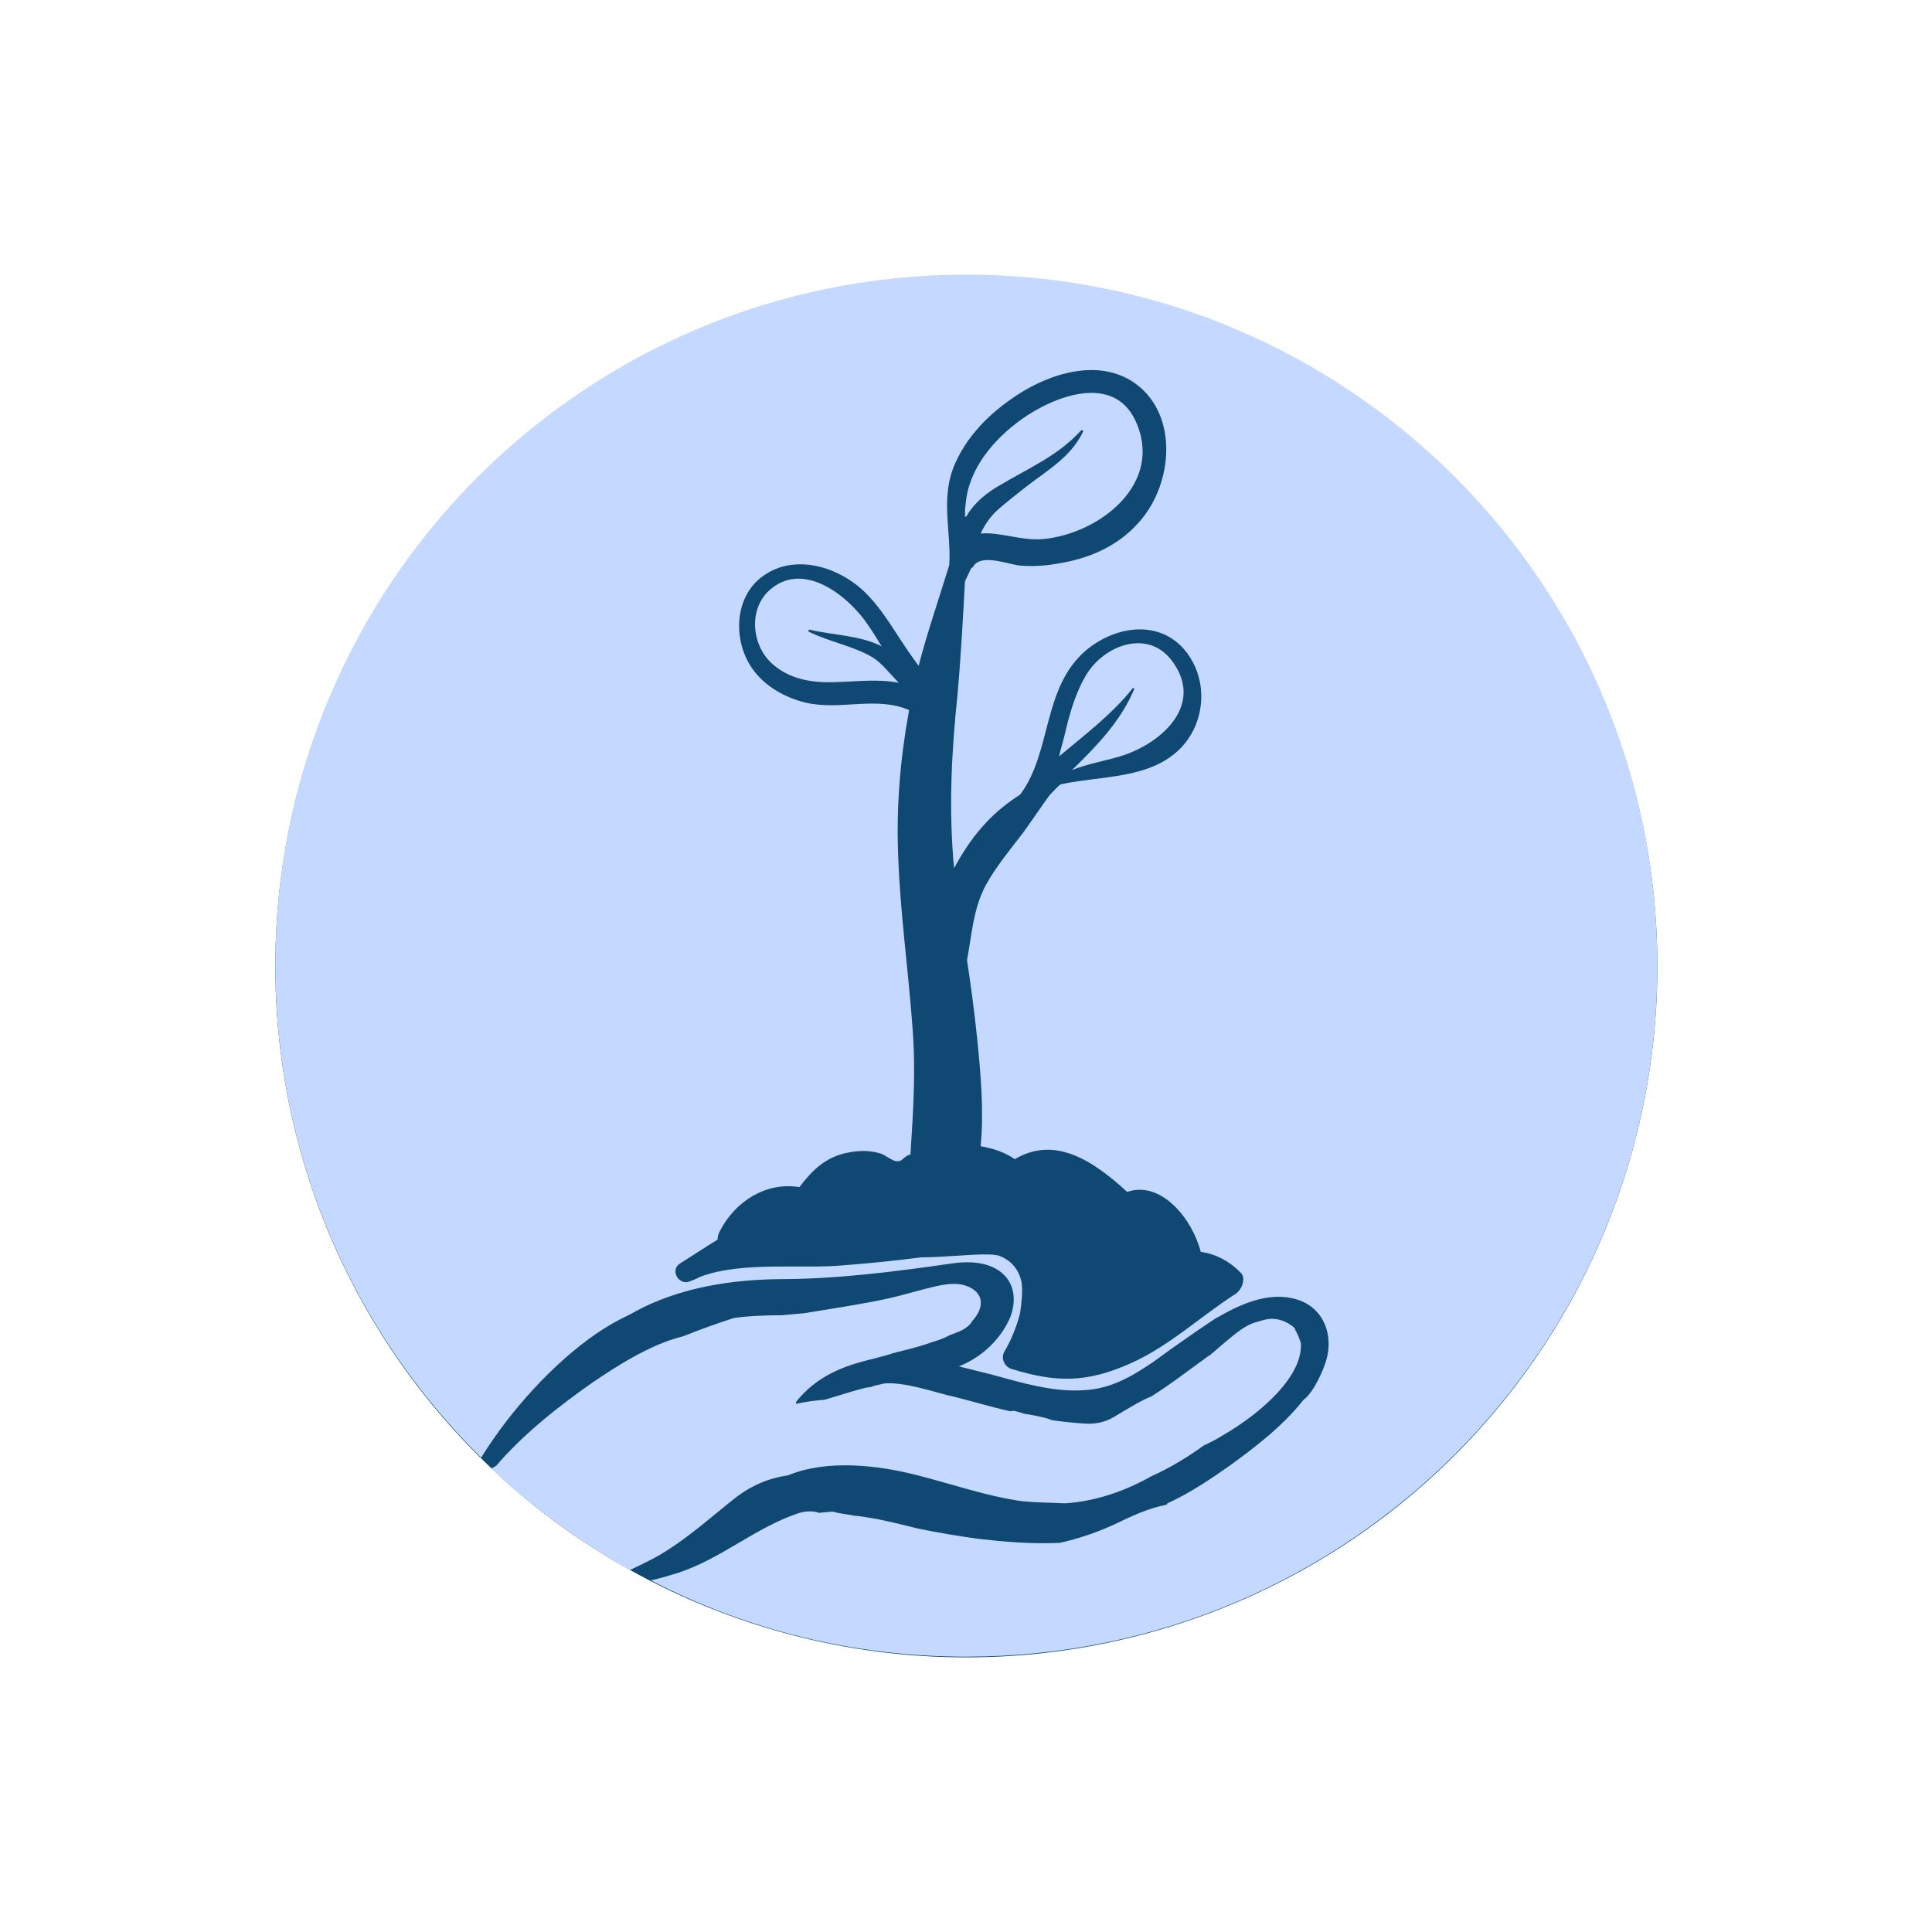
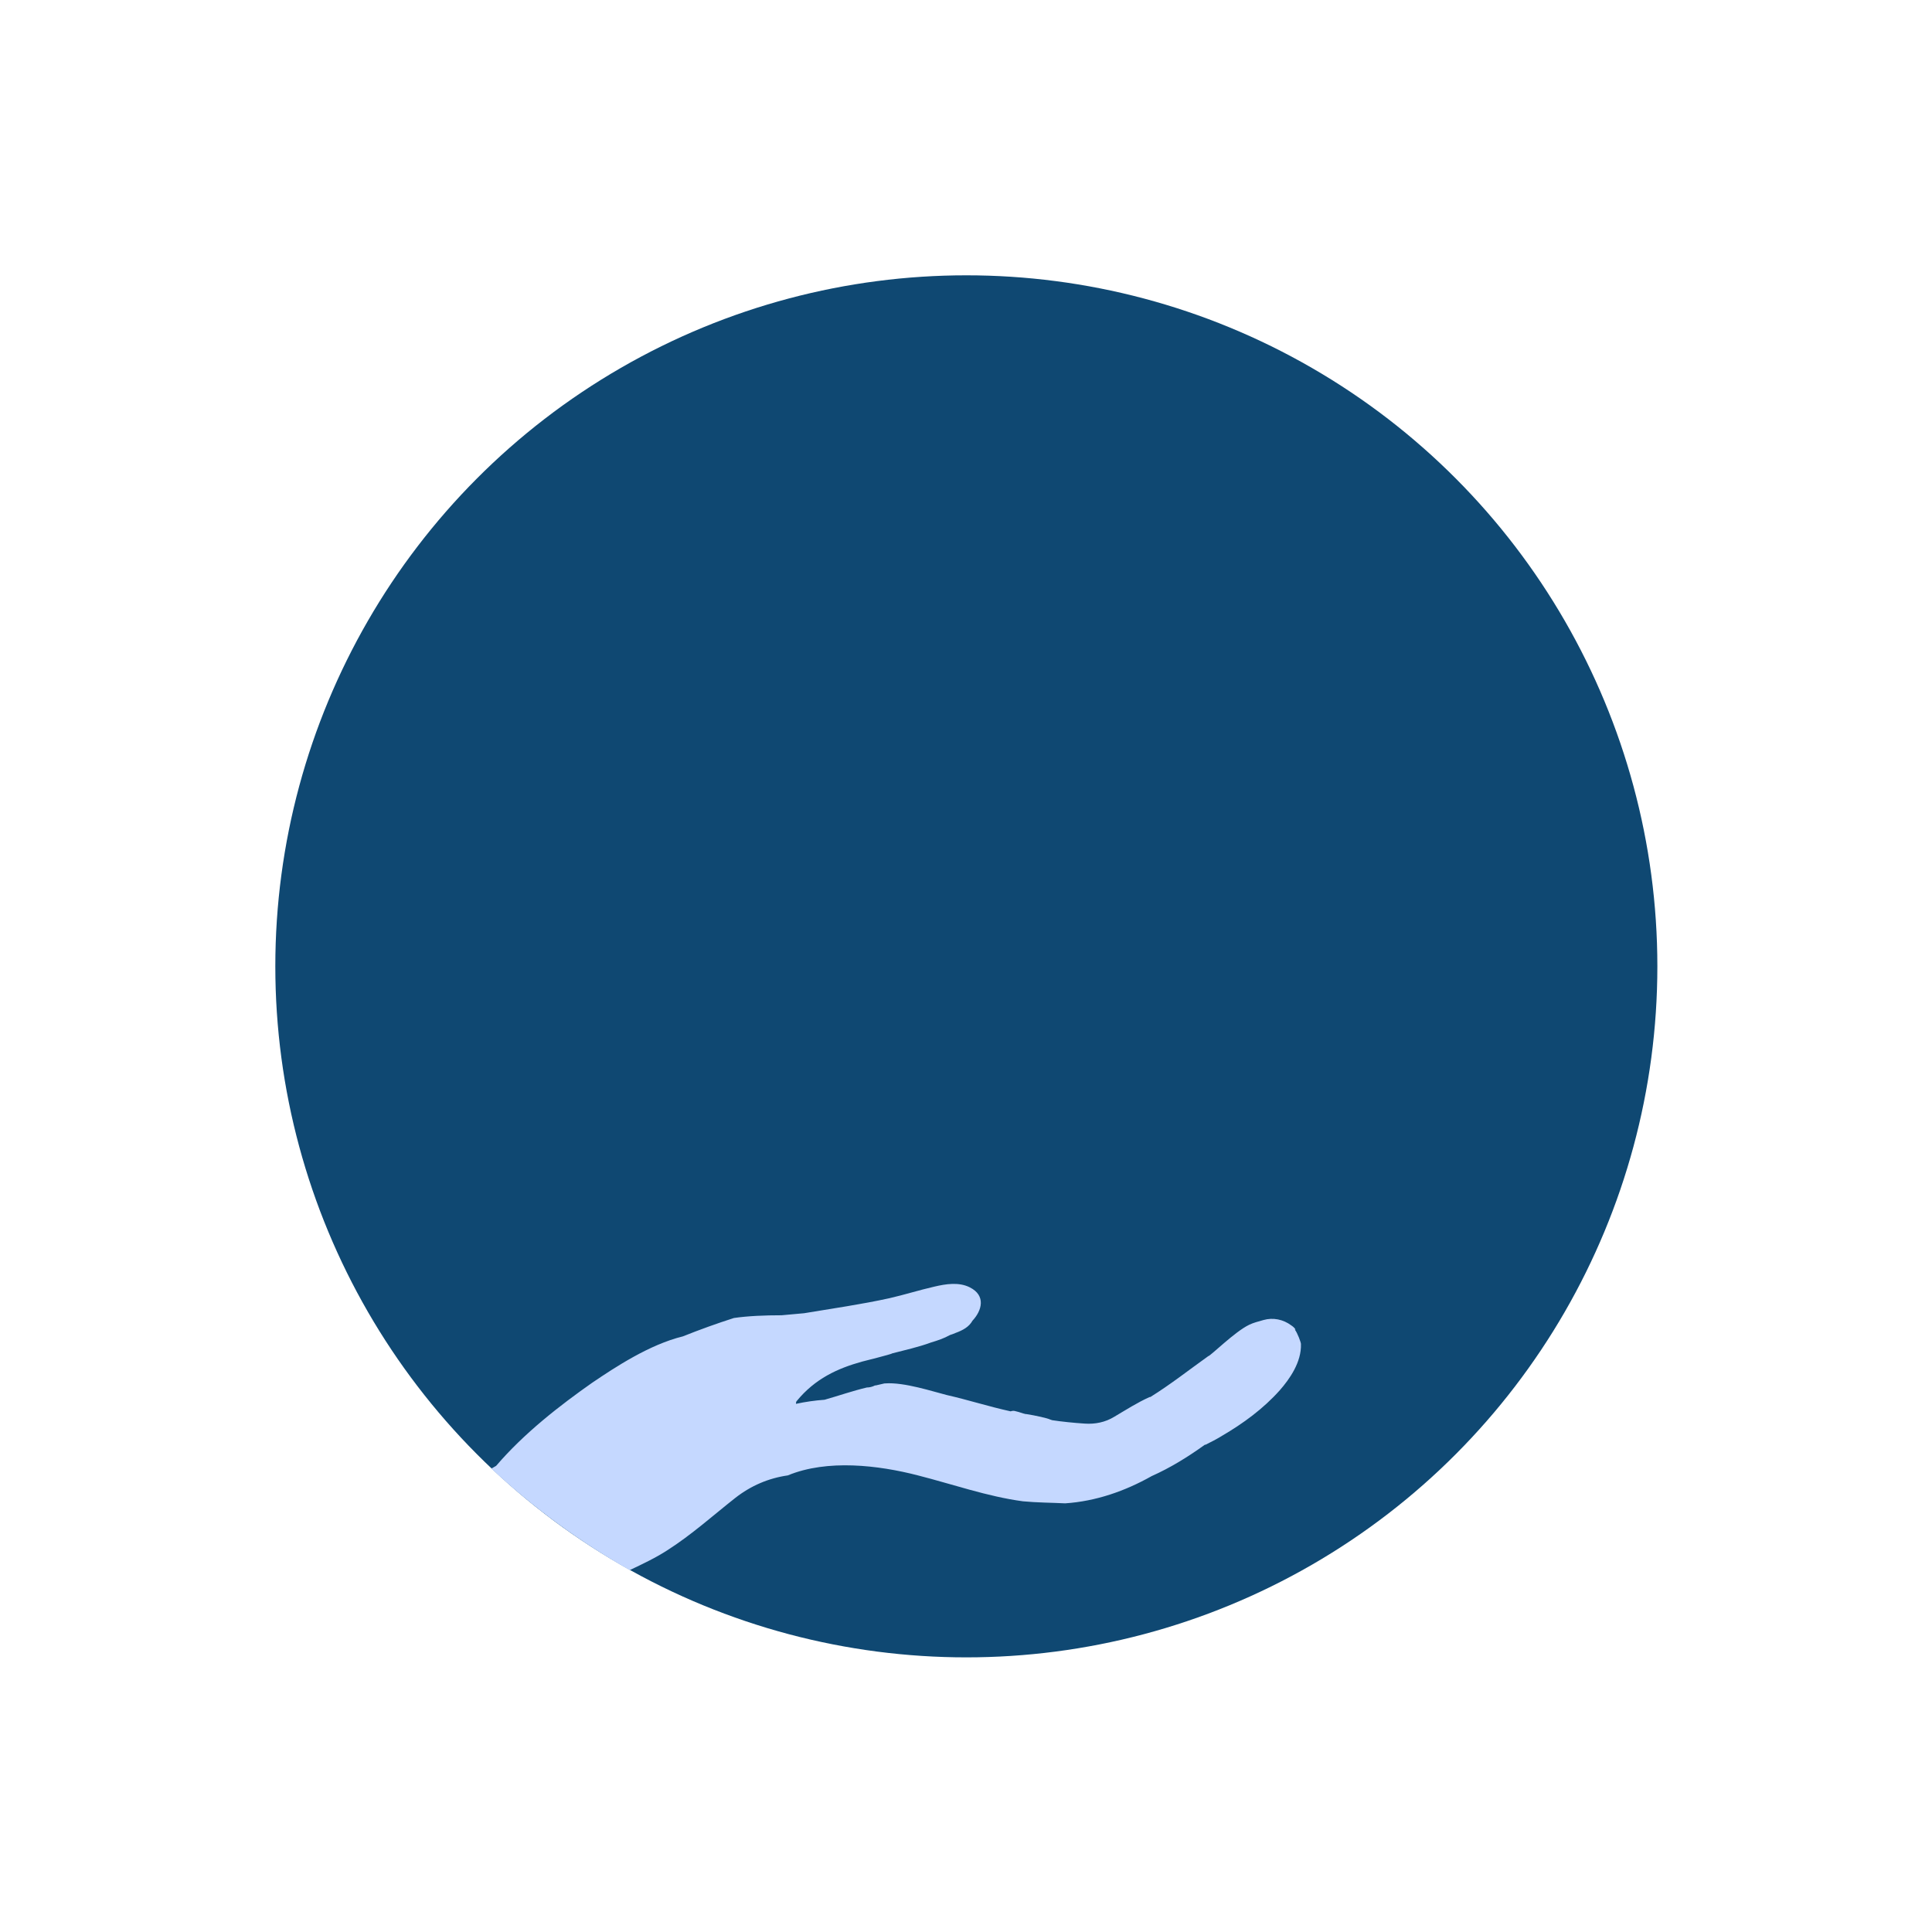
<svg xmlns="http://www.w3.org/2000/svg" version="1.1" id="Calque_1" x="0px" y="0px" viewBox="0 0 283.5 283.5" style="enable-background:new 0 0 283.5 283.5;" xml:space="preserve">
  <style type="text/css">
	.st0{fill:#0F4872;}
	.st1{fill:#C5D8FF;}
</style>
  <g>
    <circle class="st0" cx="141.8" cy="141.8" r="101.4" />
-     <path class="st1" d="M146.9,71.1c4.2-2.5,8.3-4.2,11.7-7.9c0.2-0.2,0.4,0,0.3,0.2c-1.8,3.7-5.2,5.6-8.3,8c-1.5,1.2-3.1,2.4-4.5,3.7   c-1,1-1.7,2.1-2.2,3.2c2.7-0.3,6,1.1,9.2,0.8c8.3-0.8,17.8-8.2,13.5-17.4c-3.3-7-12.1-3.5-16.8-0.1c-4,2.9-7.7,7.2-8.1,12.4   c-0.1,0.6-0.1,1.2-0.1,1.8c0.1,0,0.1,0,0.2,0C142.9,73.8,144.9,72.2,146.9,71.1z" />
-     <path class="st1" d="M166.2,101c0.1-0.1,0.3,0,0.2,0.2c-2,4.7-5.5,8.3-9.1,11.8c2.2-0.9,4.7-1.3,7-2c5.8-1.7,12.6-7.4,7.7-14   c-3.5-4.7-9.7-2.4-12.4,1.7c-1.6,2.5-2.5,5.5-3.2,8.4c-0.3,1.4-0.7,2.6-1,3.9C159.2,107.8,163.2,104.8,166.2,101z" />
    <path class="st1" d="M126.5,199.8c0,0,4.4-1.1,4.4-1.2c1.9-0.5,3.8-0.9,5.7-1.6c1-0.3,1.9-0.6,2.8-1.1c0.3-0.1,0.6-0.2,0.8-0.3   c1.1-0.4,2-0.9,2.5-1.8c1.4-1.5,2-3.7-0.4-4.9c-1.6-0.8-3.5-0.5-5.2-0.1c-2.2,0.5-4.4,1.2-6.6,1.7c-4.1,0.9-8.3,1.5-12.5,2.2   c-0.9,0.1-2.4,0.2-3.3,0.3c-2.5,0-4.9,0.1-7,0.4c-2.5,0.8-5,1.7-7.5,2.7c-4.9,1.2-9.9,4.5-13.3,6.8c-4.7,3.3-10,7.4-14.1,12.2   c-0.2,0.1-0.5,0.3-0.7,0.4c6.1,5.7,12.9,10.7,20.3,14.9c1.9-0.9,3.8-1.8,5.5-2.9c3.6-2.3,6.7-5.1,10-7.7c2.3-1.8,4.9-2.9,7.7-3.3   c5.8-2.4,13.3-1.5,19.1,0c5.1,1.3,10.2,3.1,15.4,3.8c2.1,0.2,4.2,0.2,6.2,0.3c4.5-0.3,8.8-1.8,12.7-4c2.7-1.2,5.3-2.8,7.8-4.6   c0,0,0,0,0.1,0c0.8-0.4,1.6-0.8,2.4-1.3c3.1-1.8,6.1-4,8.5-6.7c1.4-1.6,3.2-4.1,3.1-6.8c0-0.2-0.5-1.6-0.9-2.1h0.1   c-0.1-0.2-0.3-0.4-0.6-0.6c-1.2-0.9-2.7-1.2-4.1-0.8c-0.7,0.2-1.5,0.4-2.1,0.7c-2.1,1-5.7,4.6-6,4.6c-2.8,2-5.6,4.2-8.5,6   c0,0,0,0-0.1,0c-1.8,0.8-3.5,1.9-5.2,2.9c-1.3,0.8-2.8,1.1-4.3,1c-1.6-0.1-3.5-0.3-4.8-0.5l-0.3-0.1c-0.4-0.2-2.2-0.6-3.5-0.8   c0,0,0,0-0.1,0c-0.5-0.1-0.9-0.3-1.4-0.4c-0.3-0.1-0.5-0.1-0.8,0c-3.2-0.7-6.3-1.7-9.4-2.4c-2-0.5-6.2-1.9-9-1.7h-0.1   c-0.4,0.1-0.9,0.2-1.3,0.3h-0.1c-0.4,0.2-0.8,0.3-1.2,0.3c-2.1,0.5-4.1,1.2-6.2,1.8c-1.4,0.1-2.8,0.3-4.2,0.6c0-0.1,0-0.3,0.1-0.4   C119.6,202.3,122.9,200.8,126.5,199.8z" />
-     <path class="st1" d="M141.8,40.3c-56,0-101.4,45.4-101.4,101.4c0,28.3,11.6,53.8,30.2,72.2c4.2-6.8,10.5-13.8,16.9-18.2   c1.6-1.1,3.2-2,4.9-2.8c5.9-3.4,13.2-5.1,21.9-5.2c8.5,0,17-1.1,25.4-2.3c7.4-1.1,10.4,3.2,8.5,8c-0.2,0.4-2,4.9-7.5,7.1   c1.6,0.4,3.2,0.8,4.8,1.2c4.4,1.2,9,2.6,13.5,2.3c4.1-0.2,7.2-2.1,10.3-4.2c4.2-3.1,9.1-6.4,9.2-6.4c3.6-2.1,7.4-3.7,11.1-2.9   c4.8,1,6.4,5.8,4.7,10c0,0.1-1.4,3.7-3,4.9l-0.1,0.1c-3,3.8-7.2,7-10.8,9.6c-2.7,1.9-5.8,4-9.1,5.5c0,0.1-0.1,0.1-0.1,0.2   c-2.7,0.5-5.2,1.7-7.7,2.9c-2.6,1.2-5.3,2.1-8,2.7c-4.3,0.2-8.5-0.2-12-0.6c-2.9-0.4-5.9-0.9-8.8-1.5c-2-0.5-4-1-6-1.4   c-1.2-0.2-2.3-0.4-3.4-0.5c-1-0.2-2.1-0.3-3.2-0.6c-0.6,0.1-1.2,0.1-1.9,0.2c-0.8-0.3-1.8-0.3-2.9,0c-6.4,2.1-11.4,6.7-17.8,8.8   c-1.3,0.4-2.6,0.8-4,1.1c13.9,7.2,29.6,11.2,46.3,11.2c56,0,101.4-45.4,101.4-101.4S197.8,40.3,141.8,40.3z M181.4,189.8   c-5.3,3.4-9.9,7.8-15.6,10.3c-6.3,2.8-10.8,2.8-17.3,0.8c-1.1-0.3-1.7-1.6-1.1-2.6c0.9-1.5,1.8-3.6,2.3-5.7c0.2-1.5,0.4-3,0.2-4.5   c-0.4-1.7-1.4-3.2-3.5-3.9c-0.3,0-0.6-0.1-0.8-0.1c-1.9-0.1-3.8,0.1-5.7,0.2c-1.5,0.1-3.1,0.2-4.7,0.2c-3.9,0.5-7.8,0.9-11.8,1.2   c-6,0.5-14.5-0.6-20.5,1.6c-0.6,0.3-1.3,0.6-1.9,0.8l0,0c-1.5,0.4-2.7-1.8-1.2-2.7c1.9-1.2,3.7-2.4,5.5-3.5c0-0.4,0.1-0.8,0.3-1.2   c2.3-4.5,6.9-7.3,11.7-6.5c1.9-2.5,3.9-4.5,7.3-5.1c1.6-0.3,3.2-0.3,4.7,0.2c0.6,0.2,1.7,1.1,2.3,1.1c0.8,0,0.7-0.3,1.5-0.8   c0.1-0.1,0.3-0.1,0.5-0.2c0.4-6.2,0.8-12.3,0.3-18.6c-0.6-8.4-1.8-16.7-2.1-25.2c-0.3-7.2,0.3-14.3,1.6-21.4   c-4.8-2.1-10.1,0.1-15.2-1.1c-2.9-0.7-5.8-2.3-7.6-4.7c-3.1-4.1-3-10.8,1.4-13.9c4.9-3.5,11.7-1.1,15.4,2.9   c2.6,2.7,4.4,6.2,6.6,9.2c0.3,0.4,0.5,0.7,0.8,1.1c1.3-5,3-9.9,4.5-14.8c0.3-5.1-1.4-9.9,0.9-15c1.9-4.2,5.2-7.4,9-9.9   c5-3.3,12.4-5.6,17.7-1.5c6,4.7,5.1,14.3,0.6,19.7c-2.7,3.3-6.5,5.3-10.7,6.2c-2.3,0.5-4.7,0.8-7,0.6c-1.7-0.1-5.6-1.8-6.9,0   c-0.1,0.2-0.2,0.3-0.4,0.4c-0.3,0.6-0.6,1.3-0.9,1.9c-0.3,5.5-0.6,11.1-1.1,16.7c-0.9,8.5-1.3,16.9-0.5,25.4l0,0   c0.2-0.3,0.3-0.6,0.5-0.9c2.5-4.4,5.4-7.5,9.2-9.9c4.7-6.3,3.2-15.7,9.7-21.2c4.3-3.6,10.9-4.6,14.7,0.3c3.6,4.7,2.6,11.6-2,15.1   c-4.5,3.5-11,3.1-16.5,4.3c-0.6,0.5-1.1,1.1-1.6,1.6c-1.3,1.8-2.5,3.6-3.8,5.4c-1.9,2.5-4,5-5.5,7.7c-1.9,3.5-2.1,7.4-2.8,11.1   c0.6,3.9,1.1,7.7,1.5,11.6c0.5,5,1,10.5,0.5,15.7c1.8,0.3,3.6,0.9,5,1.9c5.9-3.5,11.5,0.2,16.5,4.8c4.9-1.7,9.5,3.8,10.8,8.8   c2.3,0.3,4.4,1.5,6,3.2C182.7,187.6,182.4,189,181.4,189.8z" />
-     <path class="st1" d="M128.1,96.5c-2.8-1.7-6.4-2.3-9.4-3.8c-0.2-0.1,0-0.3,0.1-0.3c3.4,0.8,7.1,0.8,10.3,2.3   c0.1,0.1,0.2,0.1,0.3,0.2c-0.6-1-1.2-2-1.9-3c-2.8-4.3-9.7-10-14.8-5.1c-2.9,2.9-2.3,7.9,0.5,10.5c2.6,2.4,5.9,2.9,9.3,2.8   c3.4-0.1,6.4-0.5,9.4,0.1C130.7,99,129.4,97.3,128.1,96.5z" />
  </g>
</svg>